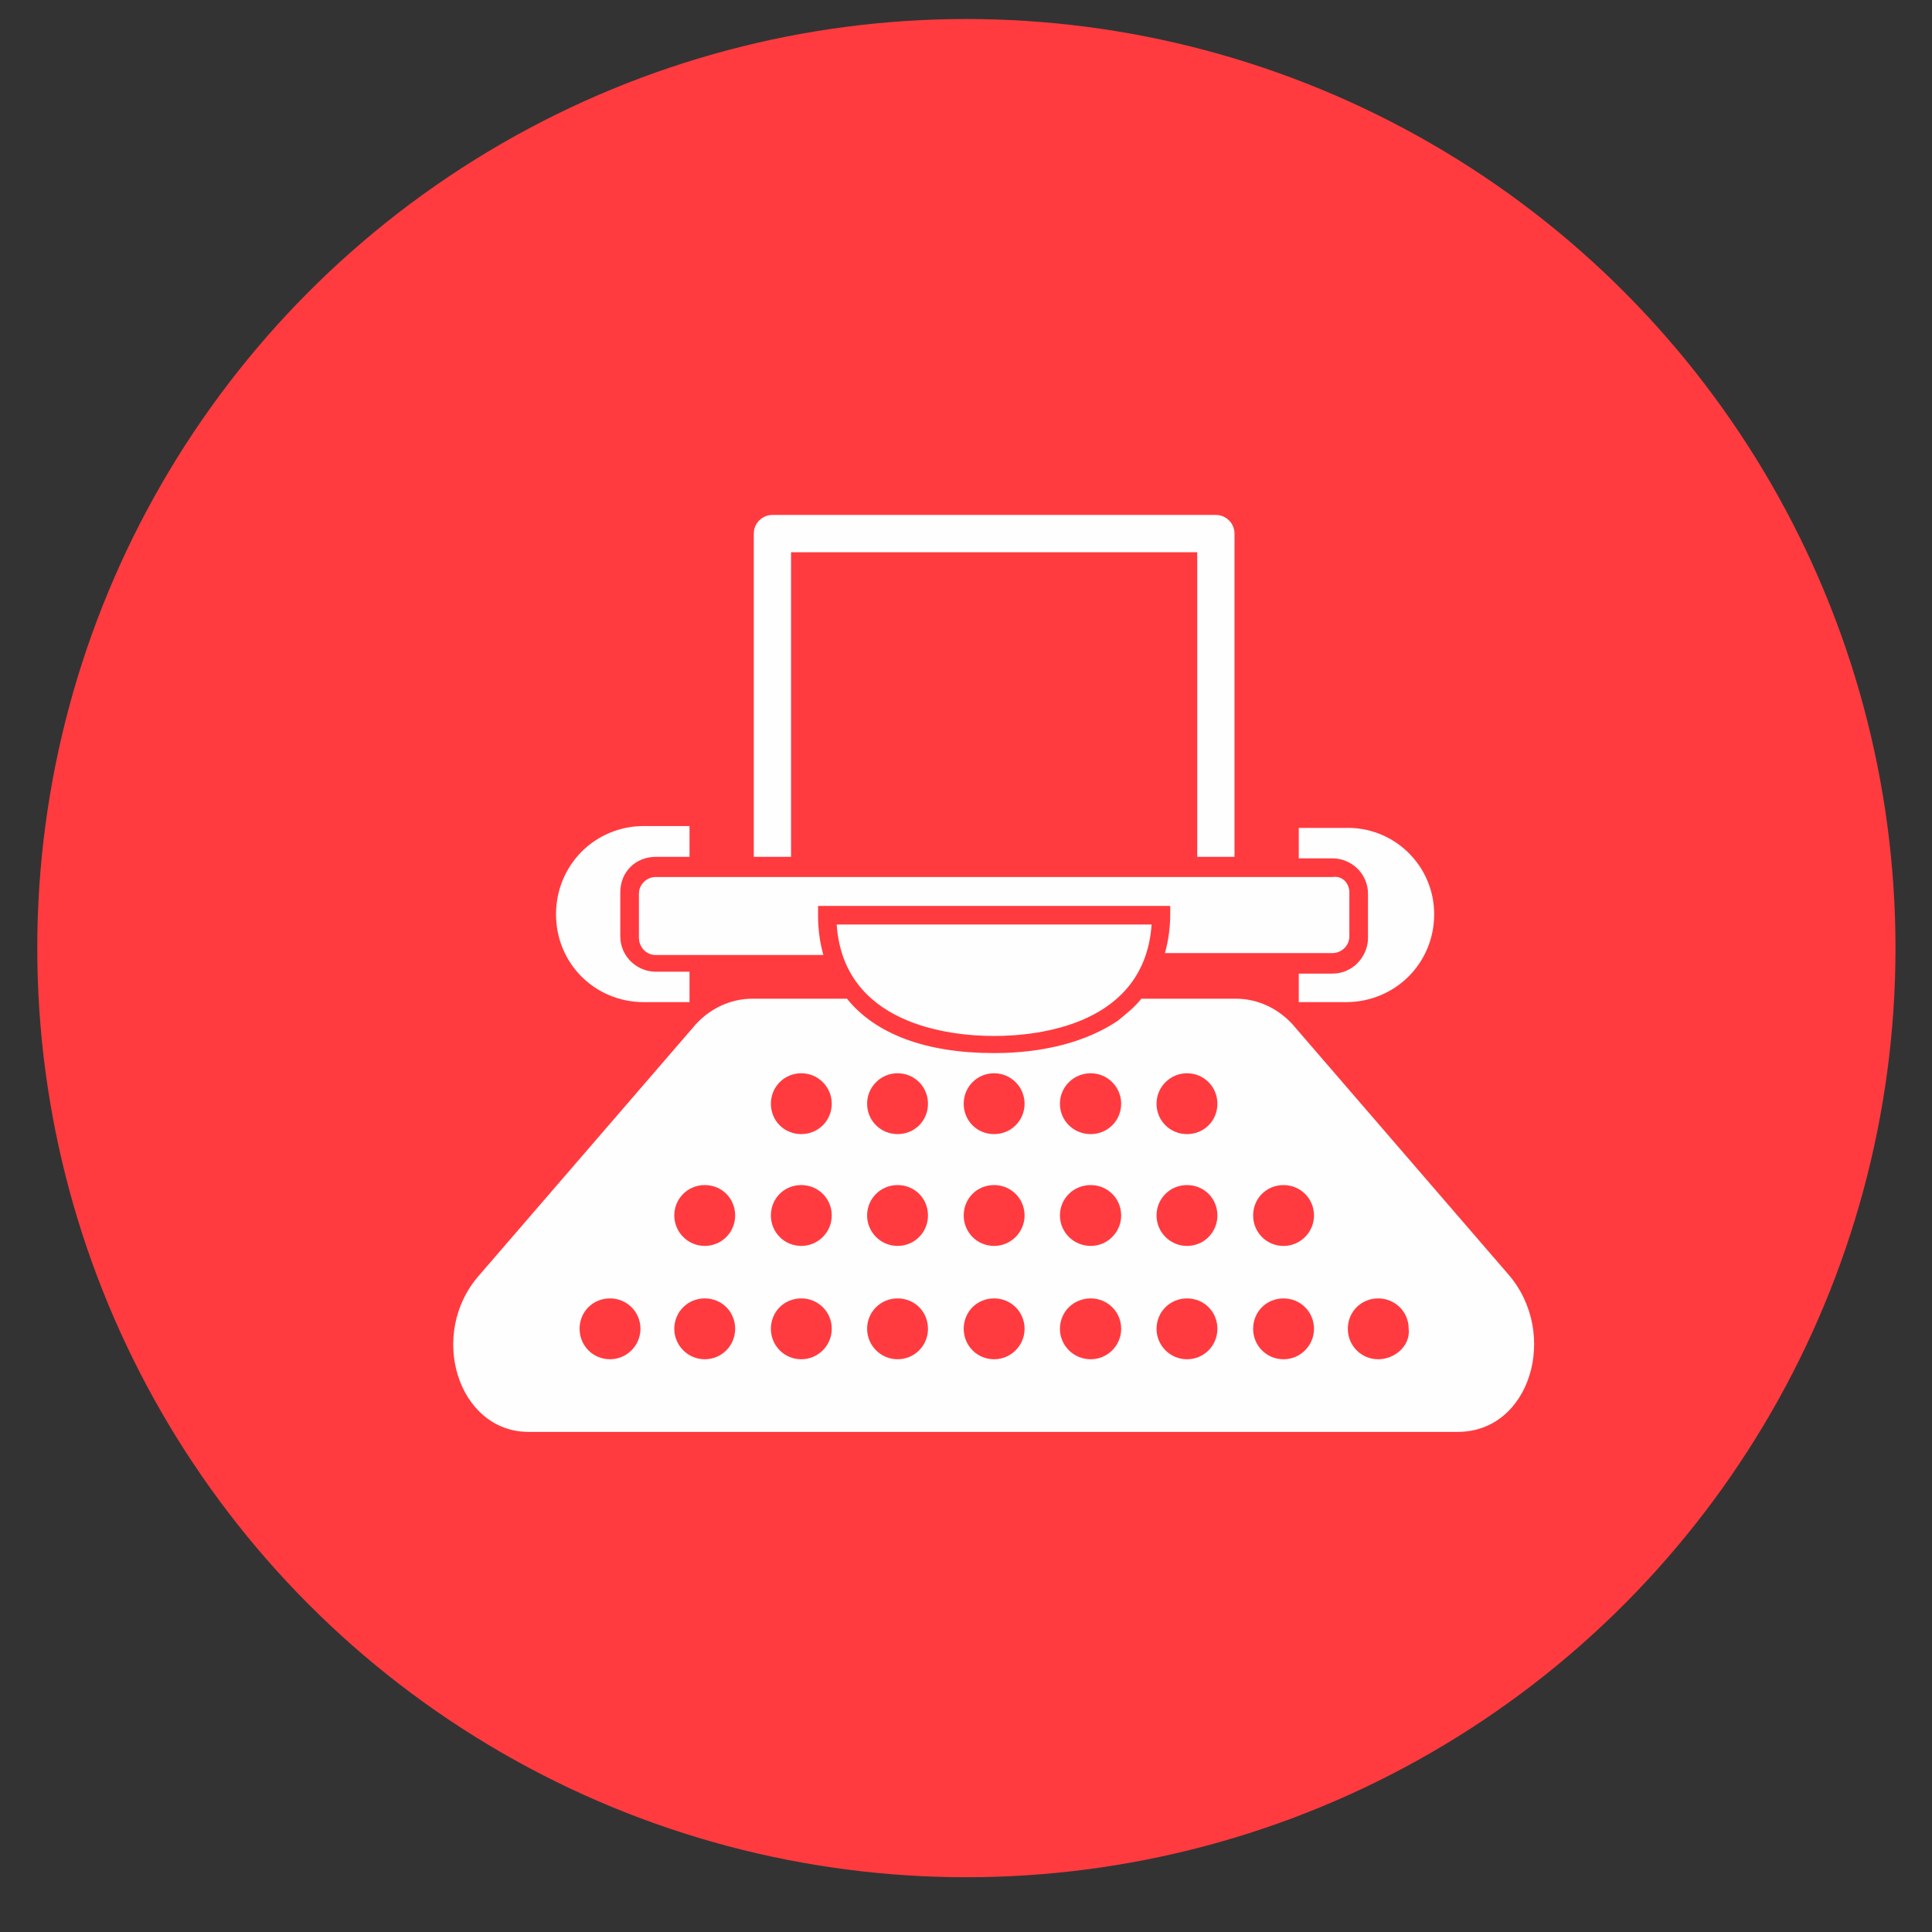
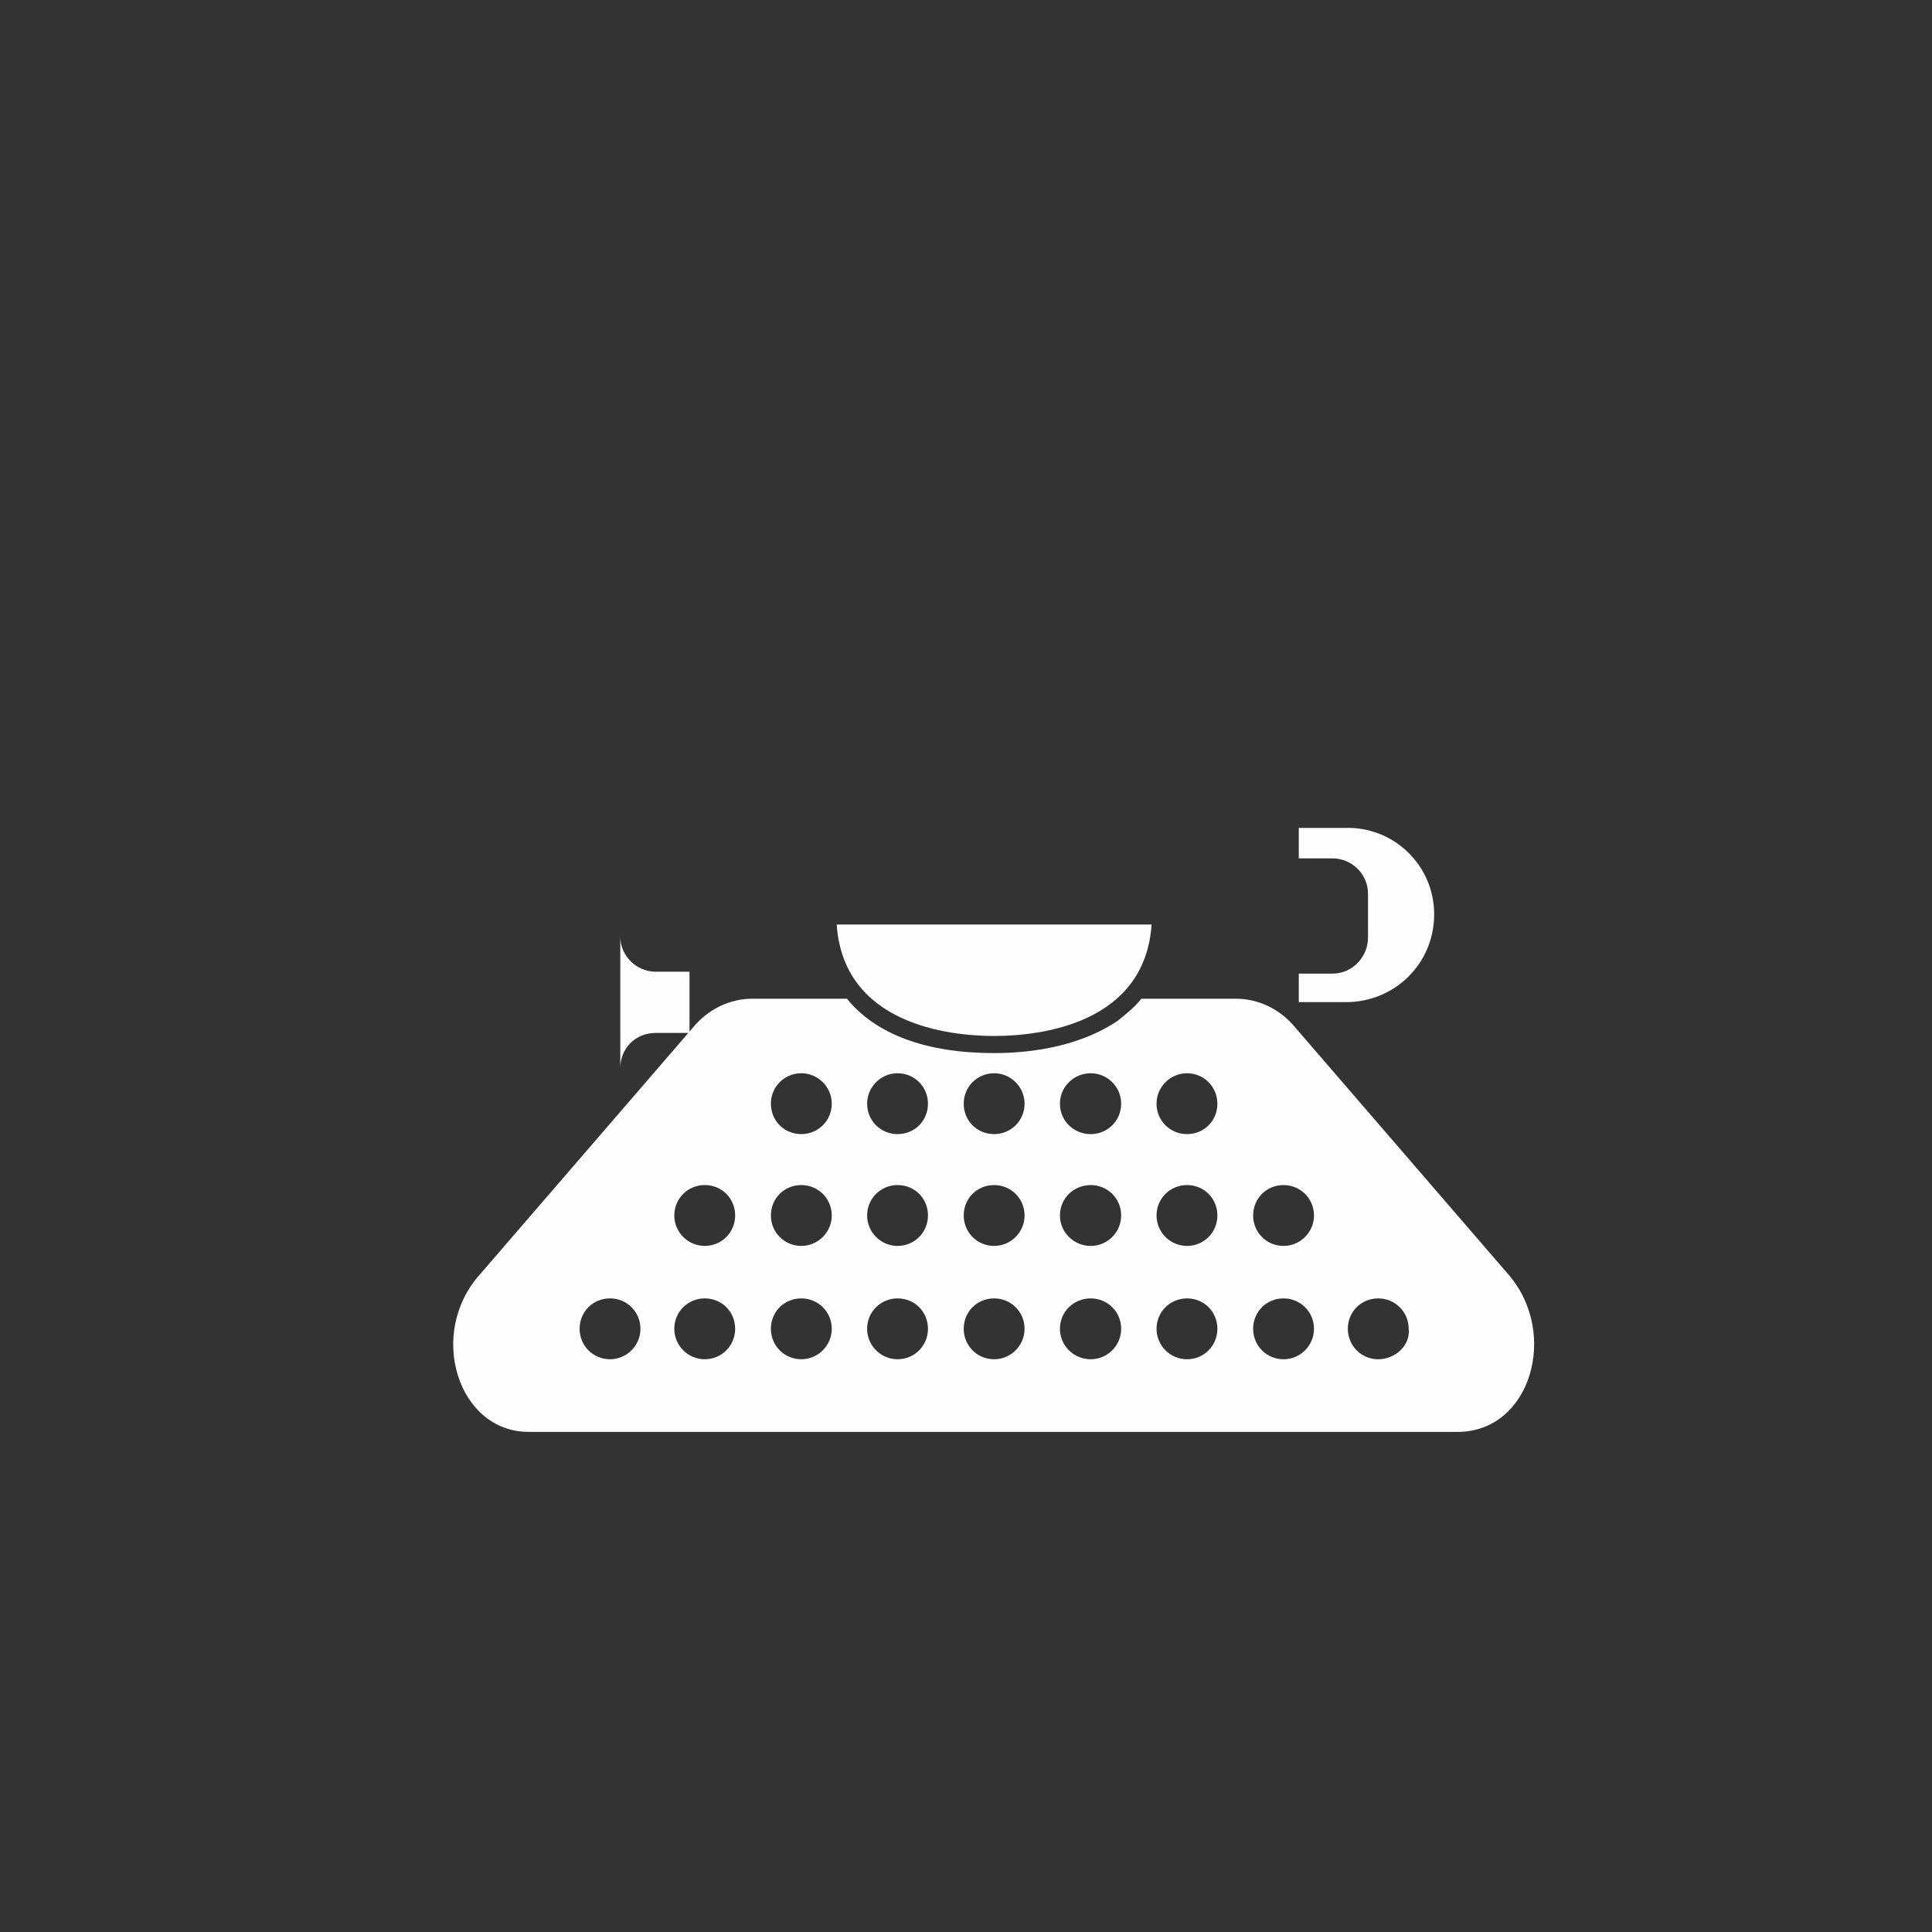
<svg xmlns="http://www.w3.org/2000/svg" xml:space="preserve" width="50.8mm" height="50.8mm" version="1.1" style="shape-rendering:geometricPrecision; text-rendering:geometricPrecision; image-rendering:optimizeQuality; fill-rule:evenodd; clip-rule:evenodd" viewBox="0 0 5080 5080">
  <rect x="0" y="0" width="5080" height="5080" fill="#333333" stroke="none" />
  <defs>
    <style type="text/css">
   
    .fil1 {fill:#FEFEFE}
    .fil0 {fill:#FF3B3F}
   
  </style>
  </defs>
  <g id="Camada_x0020_1">
-     <circle class="fil0" cx="2541" cy="2493" r="2443" />
    <path class="fil1" d="M3967 3352l-561 -650c-40,-49 -98,-76 -156,-76l-249 0c-18,23 -40,40 -62,58 -80,54 -192,85 -325,85 -178,0 -311,-49 -387,-143l-249 0c-58,0 -116,27 -156,76l-561 650c-138,155 -57,413 129,413l2443 0c191,0 267,-258 134,-413zm-2363 222c-45,0 -80,-36 -80,-80 0,-45 35,-80 80,-80 44,0 80,35 80,80 0,44 -36,80 -80,80zm249 0c-44,0 -80,-36 -80,-80 0,-45 36,-80 80,-80 45,0 80,35 80,80 0,44 -35,80 -80,80zm0 -298c-44,0 -80,-36 -80,-80 0,-45 36,-80 80,-80 45,0 80,35 80,80 0,44 -35,80 -80,80zm254 298c-45,0 -80,-36 -80,-80 0,-45 35,-80 80,-80 44,0 80,35 80,80 0,44 -36,80 -80,80zm0 -298c-45,0 -80,-36 -80,-80 0,-45 35,-80 80,-80 44,0 80,35 80,80 0,44 -36,80 -80,80zm0 -294c-45,0 -80,-35 -80,-80 0,-44 35,-80 80,-80 44,0 80,36 80,80 0,45 -36,80 -80,80zm253 592c-44,0 -80,-36 -80,-80 0,-45 36,-80 80,-80 45,0 80,35 80,80 0,44 -35,80 -80,80zm0 -298c-44,0 -80,-36 -80,-80 0,-45 36,-80 80,-80 45,0 80,35 80,80 0,44 -35,80 -80,80zm0 -294c-44,0 -80,-35 -80,-80 0,-44 36,-80 80,-80 45,0 80,36 80,80 0,45 -35,80 -80,80zm254 592c-45,0 -80,-36 -80,-80 0,-45 35,-80 80,-80 44,0 80,35 80,80 0,44 -36,80 -80,80zm0 -298c-45,0 -80,-36 -80,-80 0,-45 35,-80 80,-80 44,0 80,35 80,80 0,44 -36,80 -80,80zm0 -294c-45,0 -80,-35 -80,-80 0,-44 35,-80 80,-80 44,0 80,36 80,80 0,45 -36,80 -80,80zm254 592c-45,0 -81,-36 -81,-80 0,-45 36,-80 81,-80 44,0 80,35 80,80 0,44 -36,80 -80,80zm0 -298c-45,0 -81,-36 -81,-80 0,-45 36,-80 81,-80 44,0 80,35 80,80 0,44 -36,80 -80,80zm0 -294c-45,0 -81,-35 -81,-80 0,-44 36,-80 81,-80 44,0 80,36 80,80 0,45 -36,80 -80,80zm253 592c-44,0 -80,-36 -80,-80 0,-45 36,-80 80,-80 45,0 80,35 80,80 0,44 -35,80 -80,80zm0 -298c-44,0 -80,-36 -80,-80 0,-45 36,-80 80,-80 45,0 80,35 80,80 0,44 -35,80 -80,80zm0 -294c-44,0 -80,-35 -80,-80 0,-44 36,-80 80,-80 45,0 80,36 80,80 0,45 -35,80 -80,80zm254 592c-45,0 -80,-36 -80,-80 0,-45 35,-80 80,-80 44,0 80,35 80,80 0,44 -36,80 -80,80zm0 -298c-45,0 -80,-36 -80,-80 0,-45 35,-80 80,-80 44,0 80,35 80,80 0,44 -36,80 -80,80zm249 298c-45,0 -80,-36 -80,-80 0,-45 35,-80 80,-80 44,0 80,35 80,80 5,44 -36,80 -80,80z" />
-     <path class="fil1" d="M3246 1403l0 850 -98 0 0 -801 -1068 0 0 801 -98 0 0 -850c0,-27 22,-49 49,-49l1166 0c27,0 49,22 49,49z" />
-     <path class="fil1" d="M1631 2346l0 116c0,53 44,93 93,93l89 0 0 80 -120 0c-129,0 -231,-102 -231,-231 0,-129 102,-232 231,-232l120 0 0 81 -89 0c-53,0 -93,40 -93,93z" />
+     <path class="fil1" d="M1631 2346l0 116c0,53 44,93 93,93l89 0 0 80 -120 0l120 0 0 81 -89 0c-53,0 -93,40 -93,93z" />
    <path class="fil1" d="M3771 2404c0,129 -103,231 -232,231l-124 0 0 -75 89 0c53,0 93,-45 93,-94l0 -116c0,-53 -44,-93 -93,-93l-89 0 0 -80 120 0c129,-5 236,98 236,227z" />
-     <path class="fil1" d="M3548 2346l0 116c0,26 -22,44 -44,44l-441 0c9,-31 14,-67 14,-102l0 -22 -926 0 0 26c0,36 5,72 14,103l-441 0c-27,0 -44,-23 -44,-45l0 -116c0,-26 22,-44 44,-44l1780 0c27,-4 44,18 44,40z" />
    <path class="fil1" d="M3028 2431c-18,262 -294,293 -414,293 -120,0 -396,-31 -414,-293l828 0z" />
  </g>
</svg>